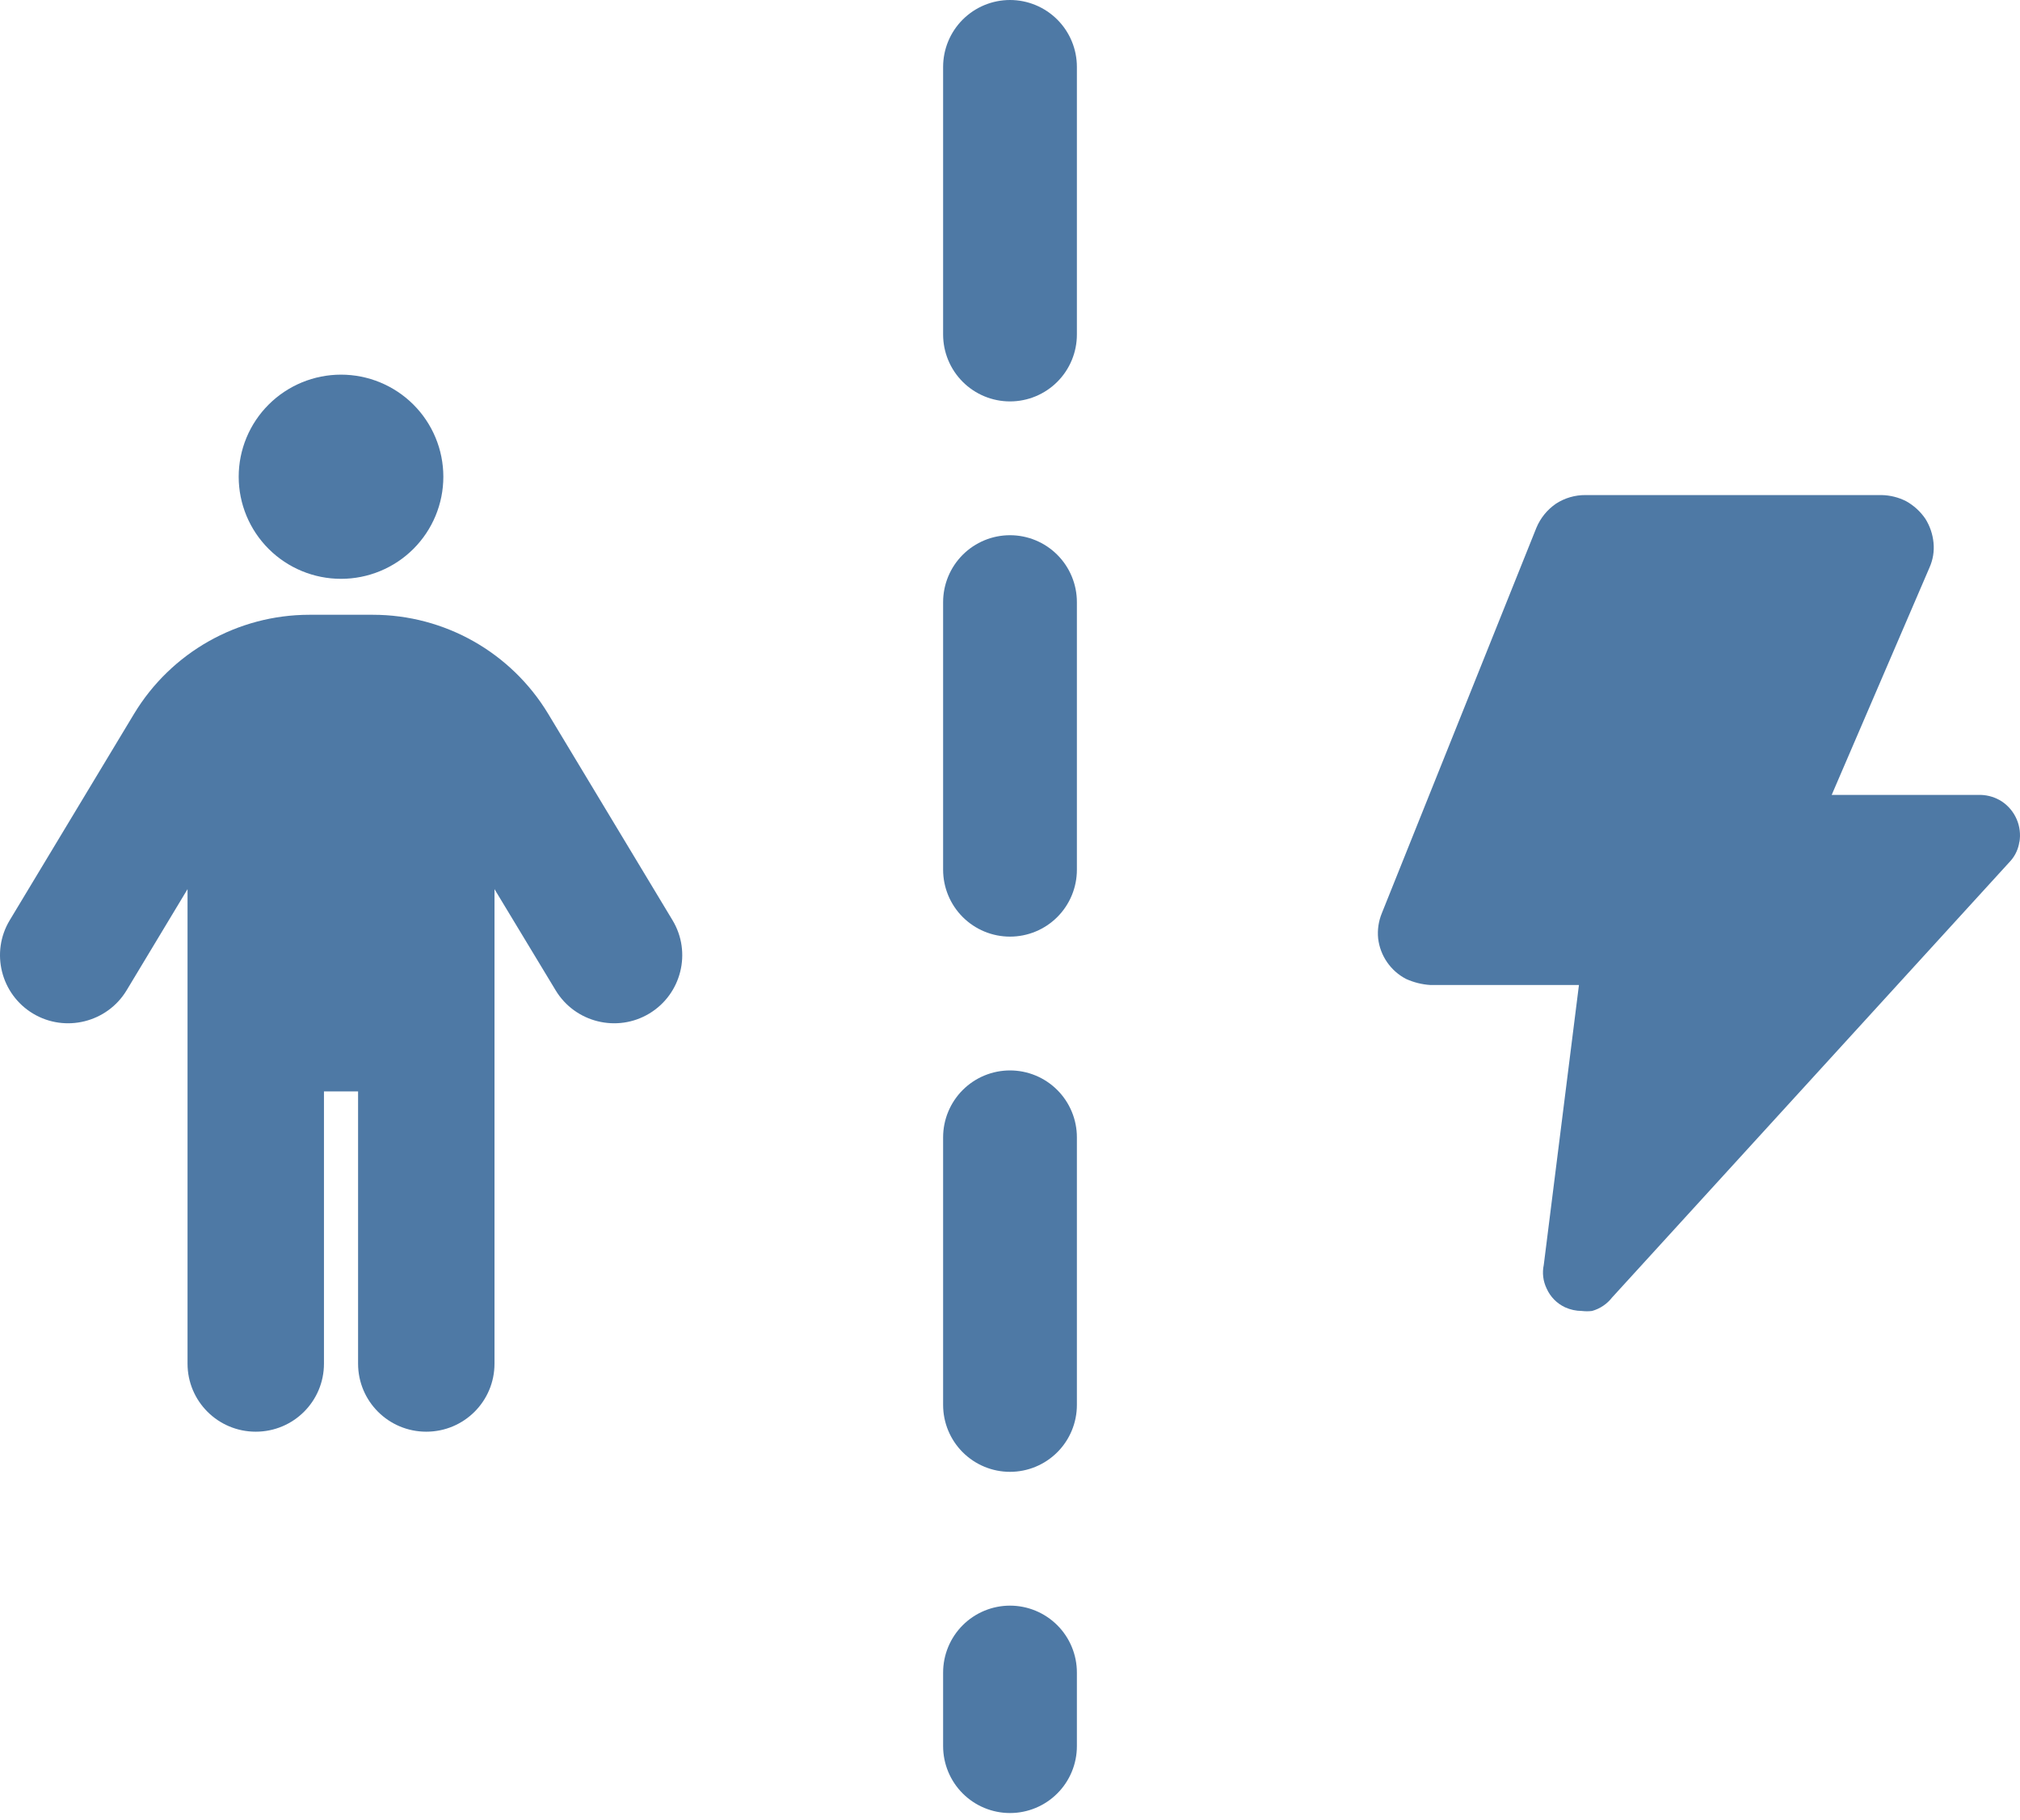
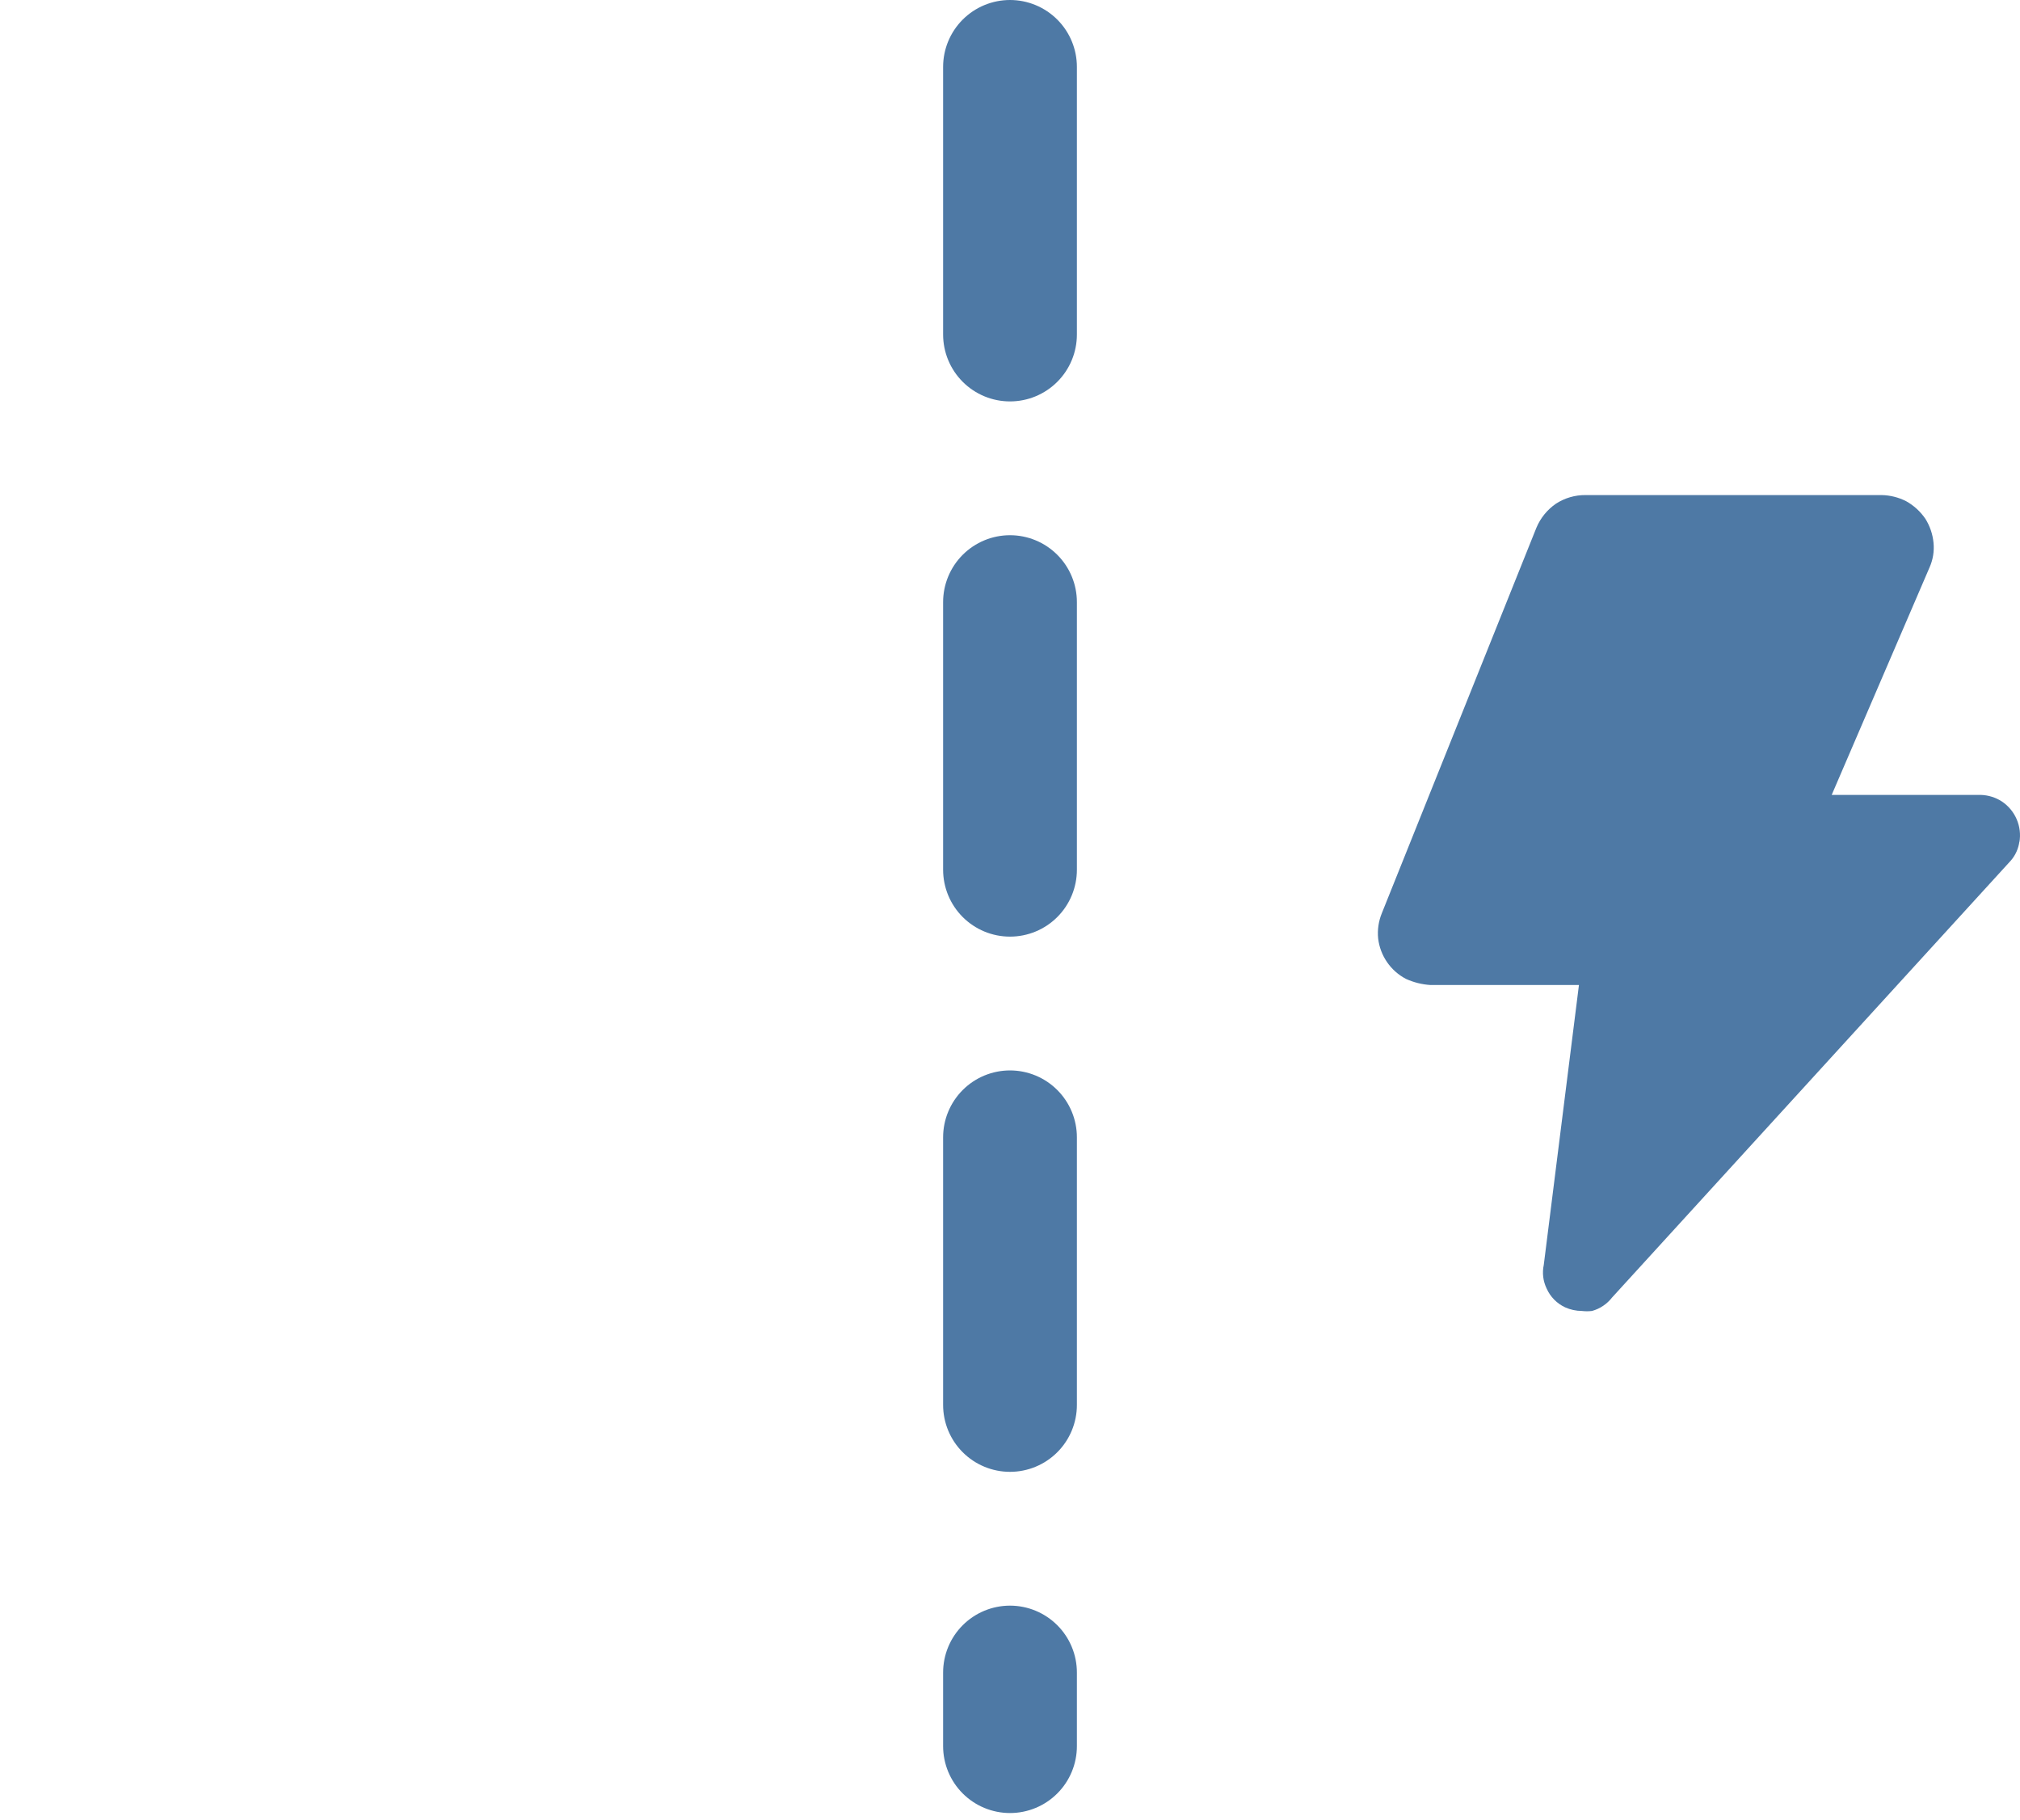
<svg xmlns="http://www.w3.org/2000/svg" width="151" height="136" viewBox="0 0 151 136" fill="none">
  <path d="M150.956 62.885C150.887 63.415 150.664 63.913 150.314 64.318L120.507 96.971C120.129 97.458 119.603 97.811 119.009 97.977C118.754 98.008 118.499 98.008 118.244 97.977C117.812 97.975 117.385 97.882 116.991 97.703C116.378 97.416 115.889 96.918 115.615 96.3C115.349 95.751 115.273 95.129 115.401 94.532L118.03 73.617H106.933C106.298 73.578 105.677 73.422 105.098 73.159C104.532 72.862 104.047 72.432 103.685 71.906C103.323 71.38 103.095 70.775 103.02 70.141C102.955 69.498 103.05 68.849 103.295 68.251L114.851 39.439C115.157 38.711 115.664 38.086 116.318 37.64C116.973 37.216 117.739 36.993 118.519 37H140.654C141.292 37.012 141.919 37.168 142.488 37.458C143.063 37.778 143.555 38.229 143.925 38.769C144.267 39.314 144.475 39.927 144.536 40.567C144.599 41.203 144.493 41.844 144.23 42.427L136.924 59.409H148.082C148.637 59.428 149.176 59.596 149.642 59.897C150.133 60.224 150.518 60.686 150.751 61.227C150.985 61.769 151.056 62.365 150.956 62.946V62.885Z" fill="#4E79A5" />
-   <path d="M17.843 35.63C17.843 33.606 18.649 31.666 20.084 30.235C21.518 28.804 23.463 28 25.492 28C27.521 28 29.466 28.804 30.901 30.235C32.335 31.666 33.141 33.606 33.141 35.63C33.141 37.653 32.335 39.594 30.901 41.025C29.466 42.456 27.521 43.26 25.492 43.26C23.463 43.26 21.518 42.456 20.084 41.025C18.649 39.594 17.843 37.653 17.843 35.63ZM24.217 81.567V101.913C24.217 104.727 21.939 107 19.118 107C16.298 107 14.019 104.727 14.019 101.913V66.451L9.462 74.017C8.011 76.417 4.872 77.196 2.466 75.75C0.06 74.303 -0.721 71.172 0.729 68.772L10.019 53.353C12.792 48.759 17.764 45.946 23.134 45.946H27.866C33.236 45.946 38.208 48.759 40.981 53.353L50.271 68.772C51.721 71.172 50.94 74.303 48.534 75.75C46.128 77.196 42.989 76.417 41.538 74.017L36.965 66.451V101.913C36.965 104.727 34.687 107 31.866 107C29.046 107 26.767 104.727 26.767 101.913V81.567H24.217Z" fill="#4E79A5" />
  <path d="M75.5 5V130.5" stroke="#4E79A5" stroke-width="10" stroke-linecap="round" stroke-dasharray="20 20" />
</svg>